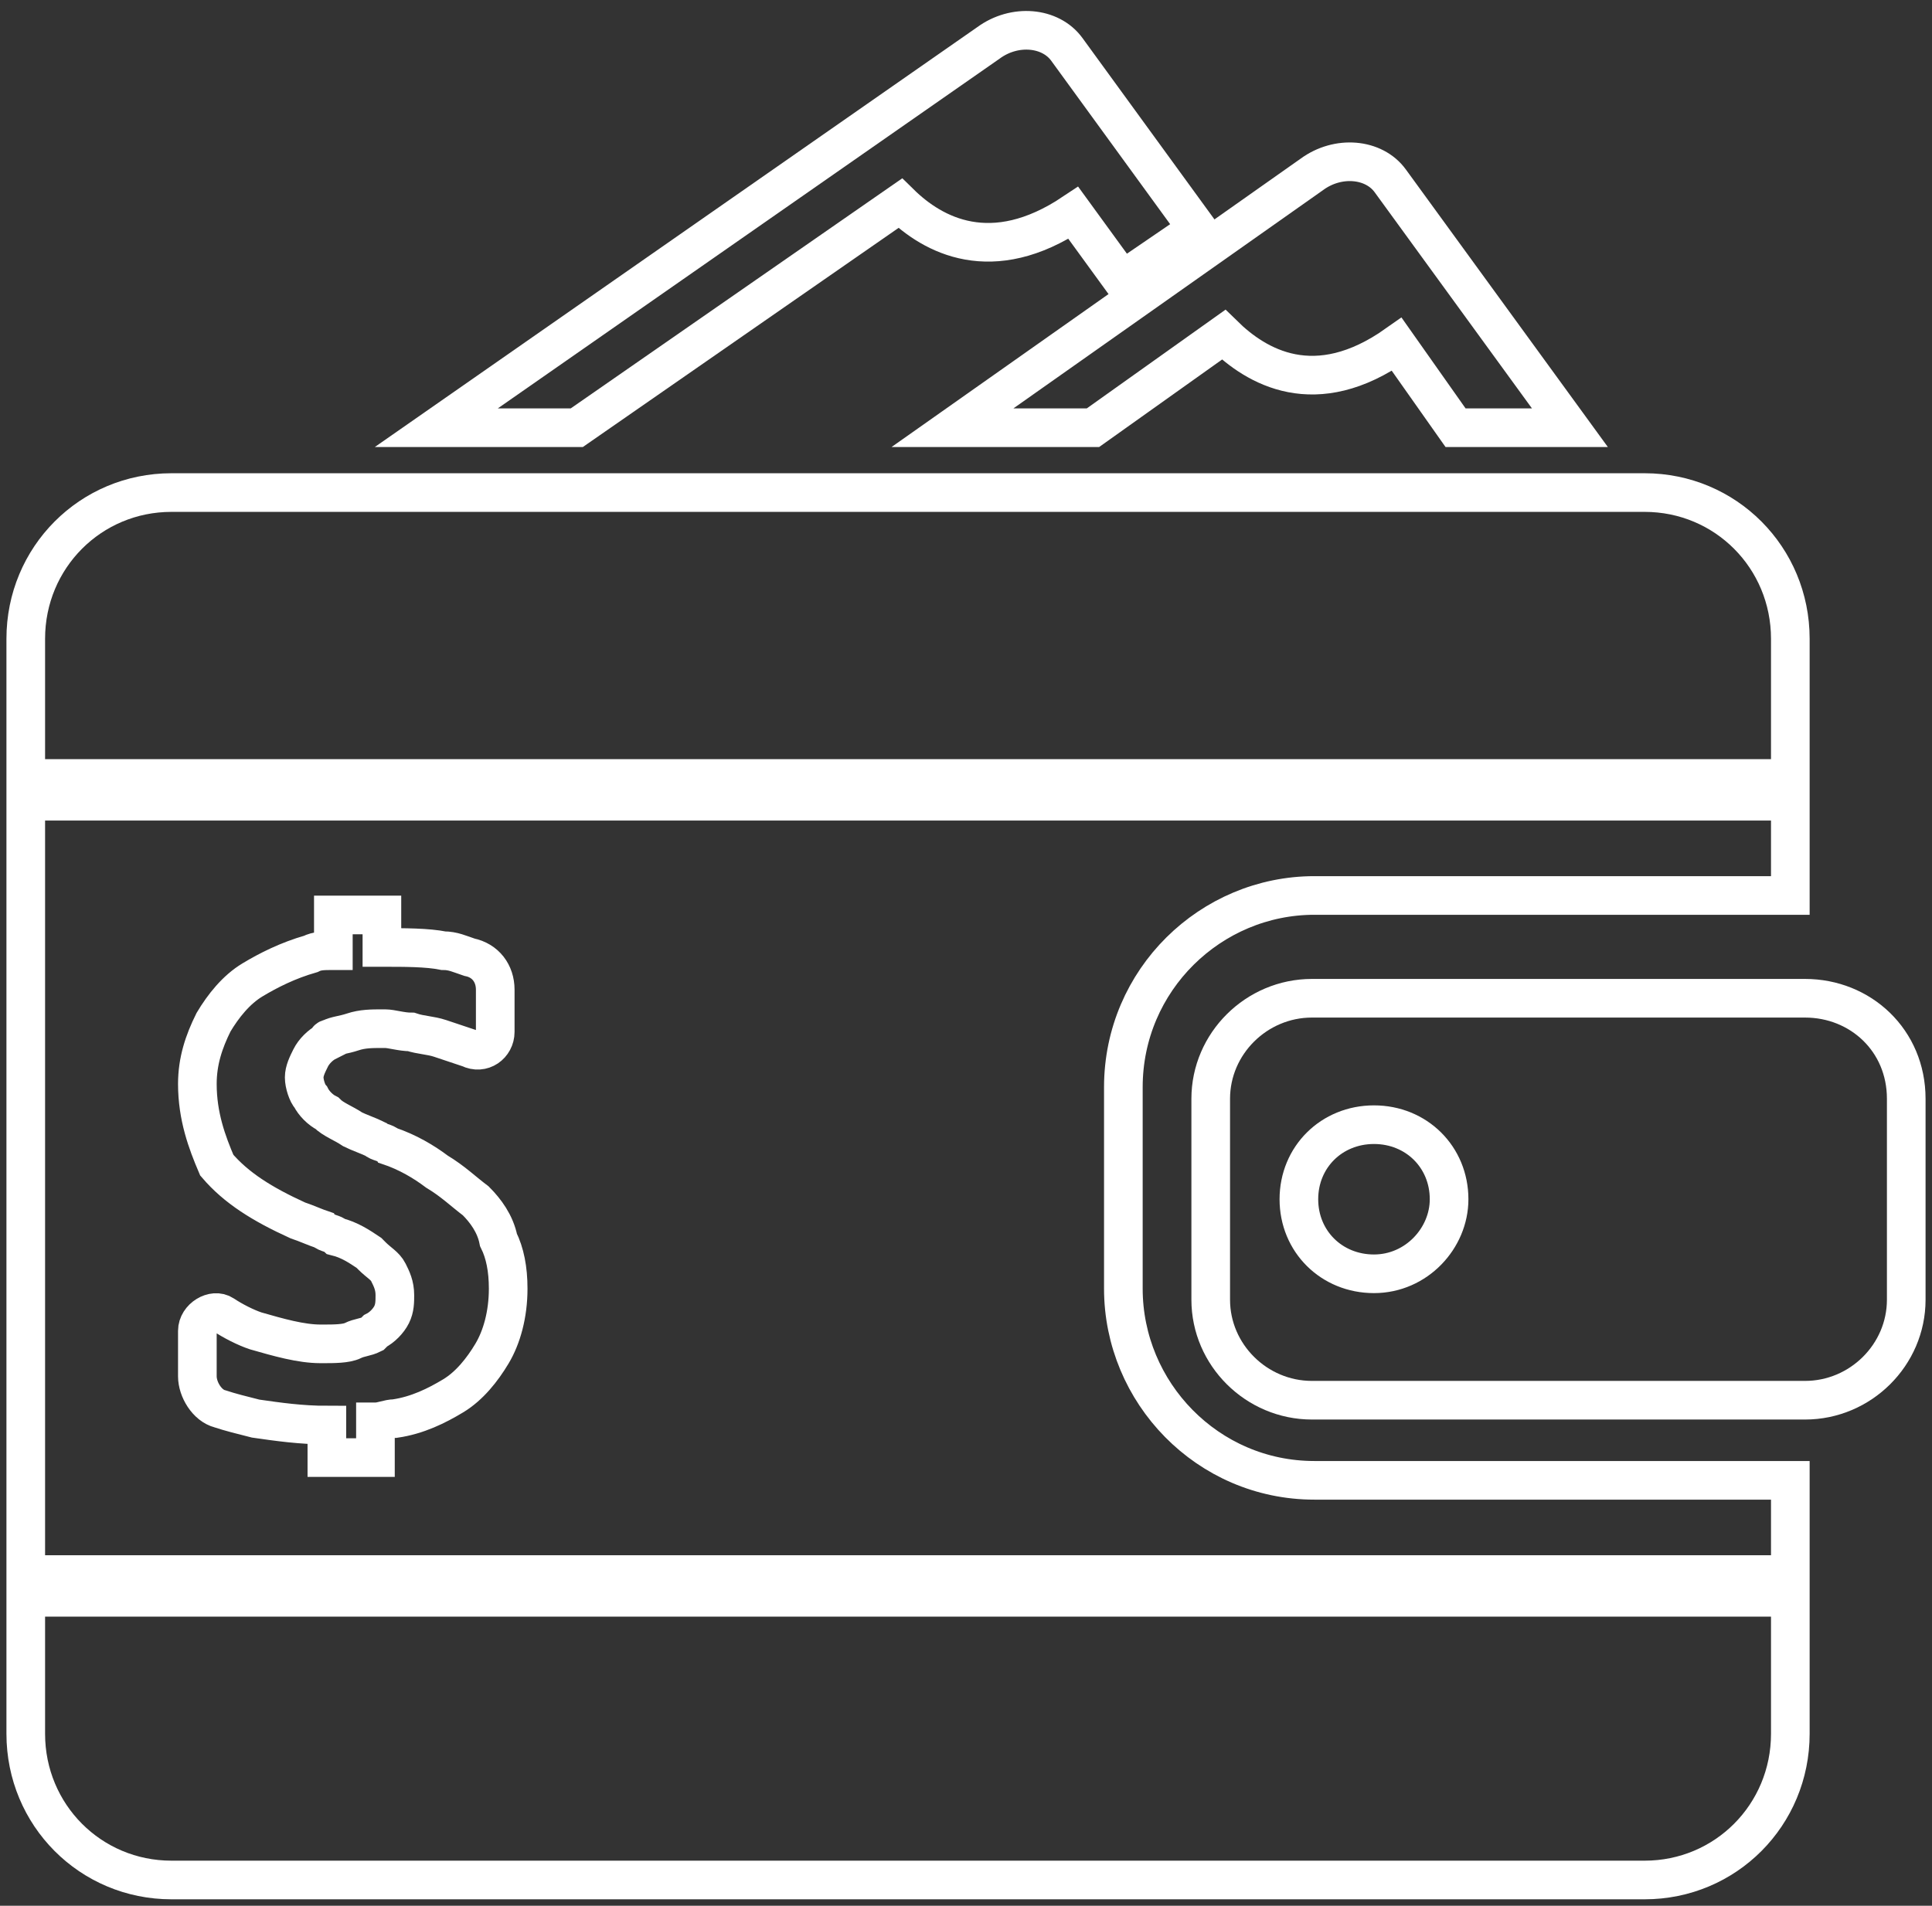
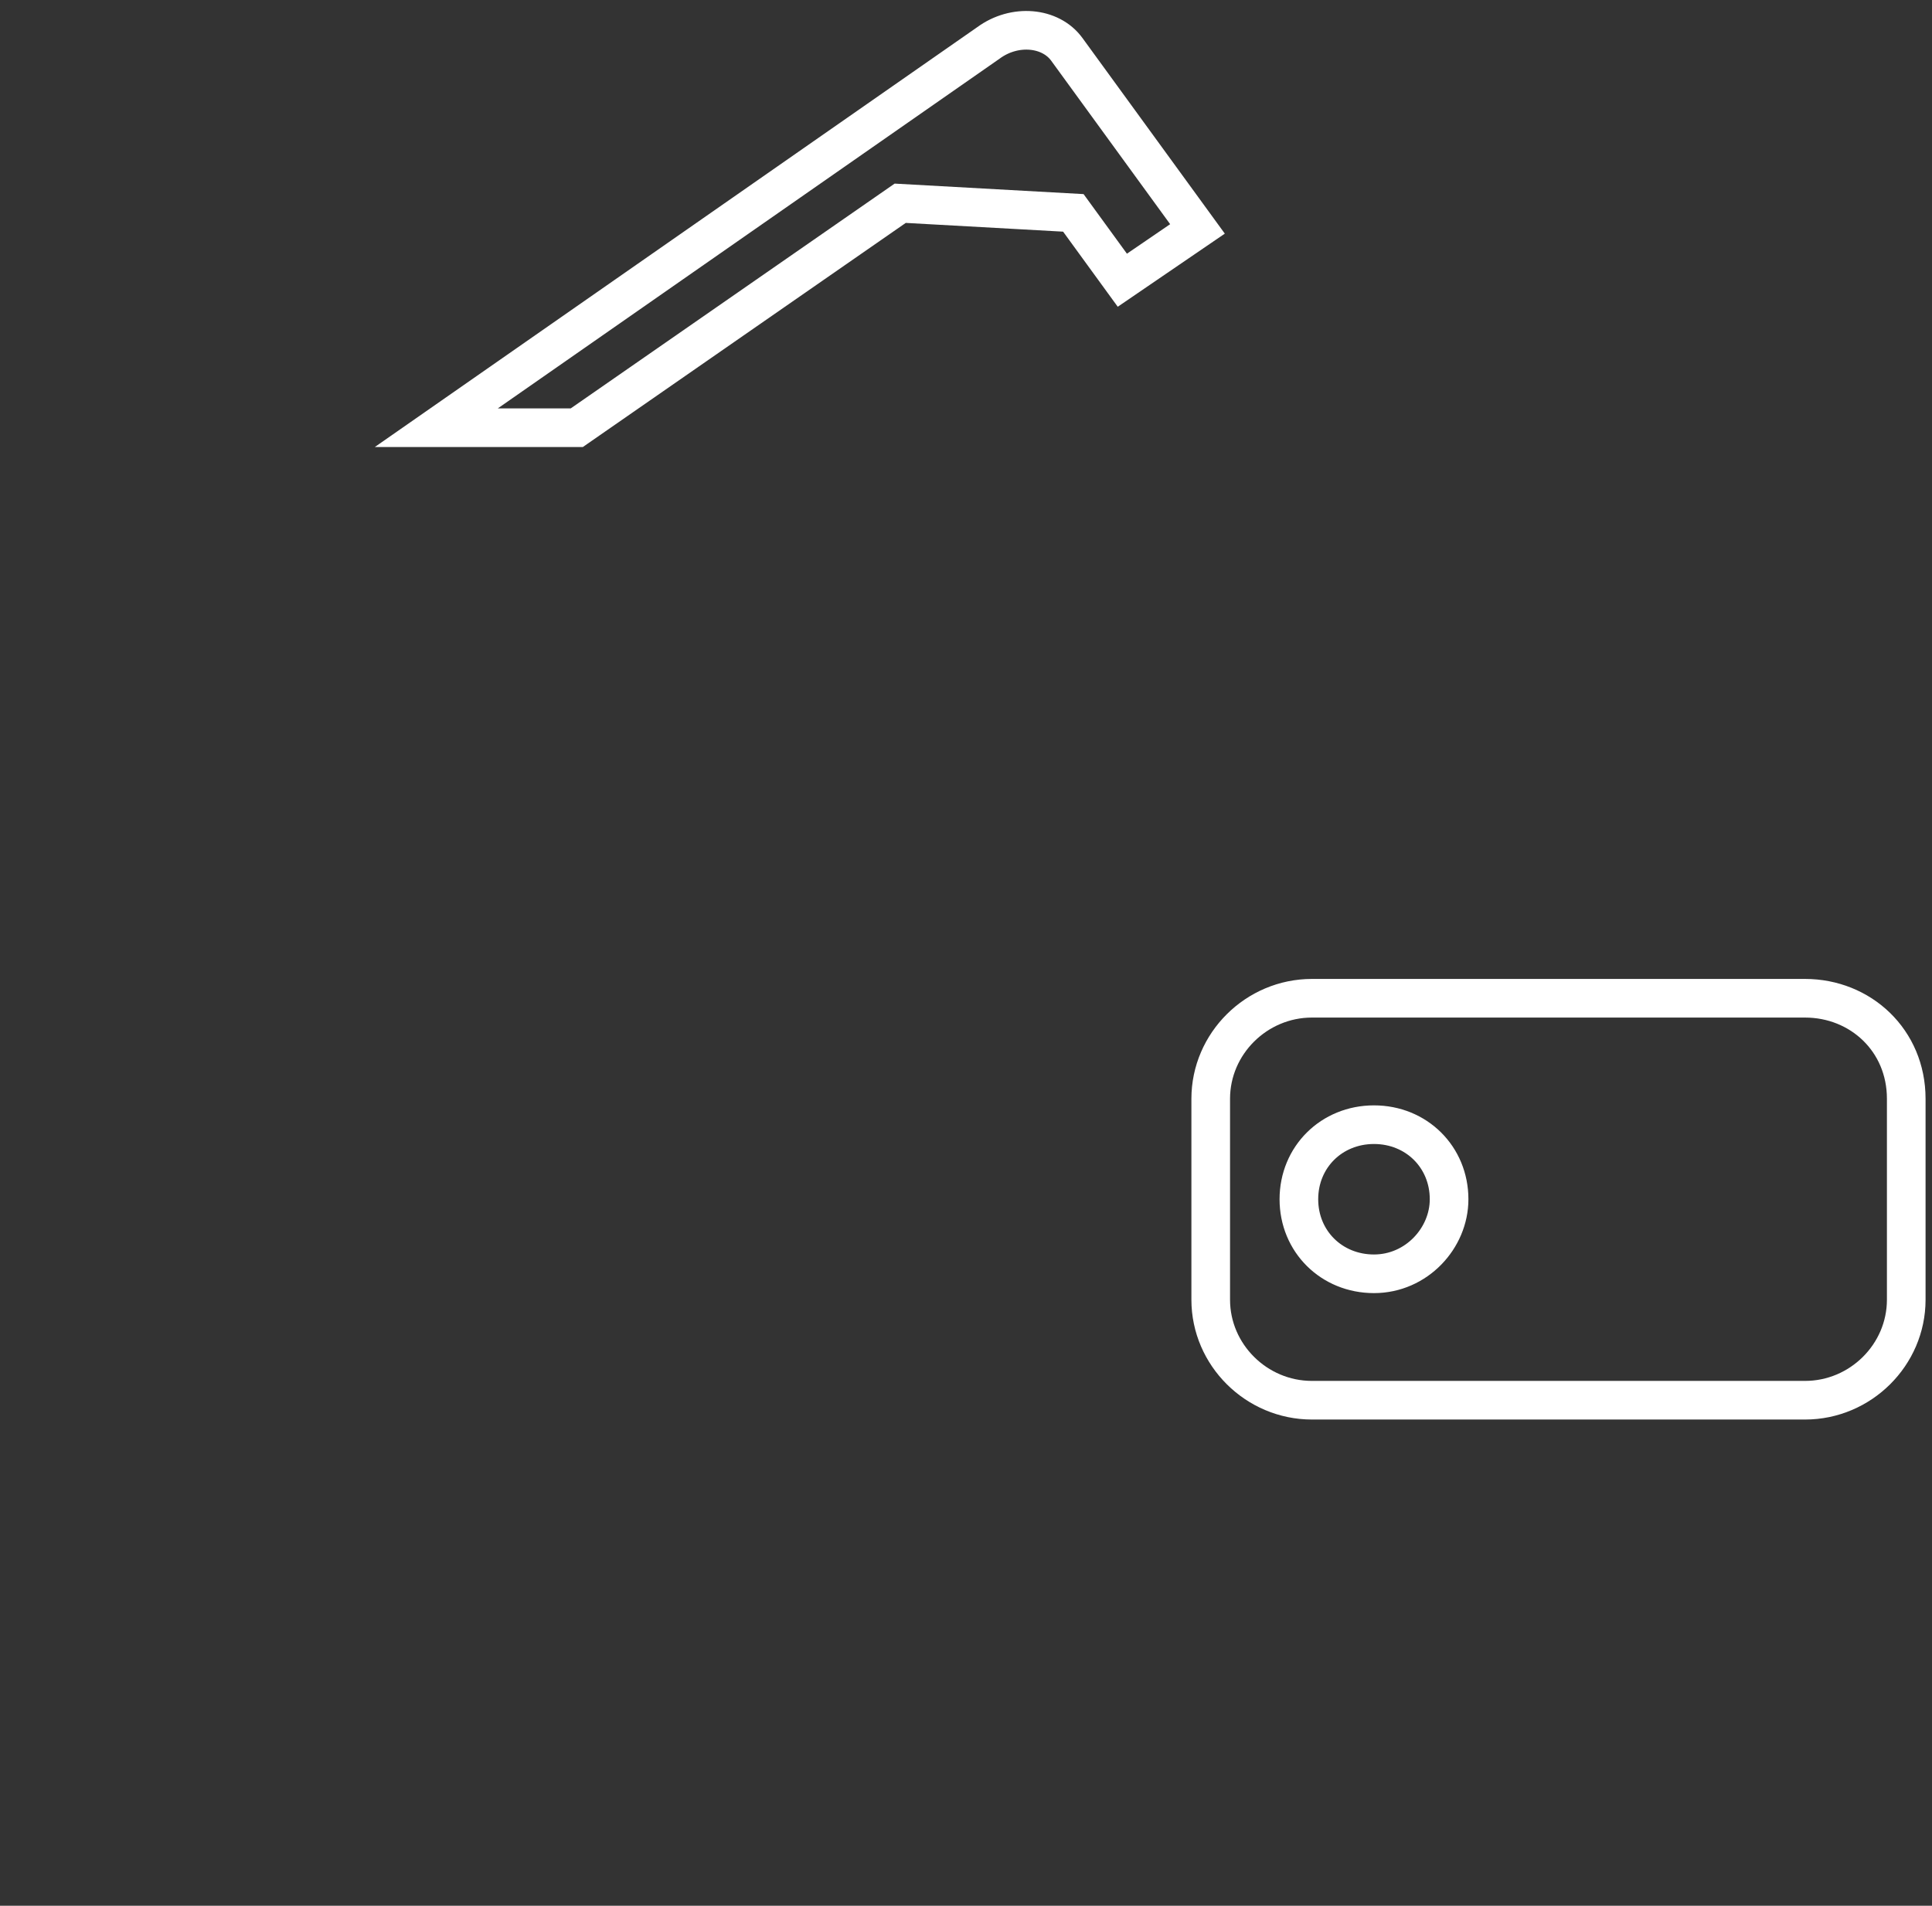
<svg xmlns="http://www.w3.org/2000/svg" width="150px" height="148px" viewBox="0 0 150 148" version="1.1">
  <rect x="0" y="0" width="150" height="148" fill="#333333" stroke="none" />
  <title>White Wallet Integration Icon</title>
  <desc>Created with Sketch.</desc>
  <defs />
  <g id="Page-1" stroke="none" stroke-width="1" fill="none" fill-rule="evenodd">
    <g id="Group-43" transform="translate(-2203, -2)">
      <g id="White-Wallet-Integration-Icon" transform="translate(2202, 1)">
        <g id="Group-18" transform="translate(3, 3)" fill-rule="nonzero" stroke="#FFFFFF" stroke-width="3">
          <path d="M138.141,75.524 L99.859,75.524 C95.549,75.524 92,79.049 92,83.329 L92,98.937 C92,103.217 95.549,106.741 99.859,106.741 L138.141,106.741 C142.451,106.741 146,103.217 146,98.937 L146,83.329 C146,78.797 142.451,75.524 138.141,75.524 Z M104.676,96.923 C101.38,96.923 98.845,94.406 98.845,91.133 C98.845,87.86 101.38,85.343 104.676,85.343 C107.972,85.343 110.507,87.86 110.507,91.133 C110.507,94.154 107.972,96.923 104.676,96.923 Z" id="Shape" />
          <g id="Group" transform="translate(31, 0)">
-             <path d="M51.856,31.217 L62.001,23.995 C64.538,26.485 69.103,29.225 75.445,24.742 L80.01,31.217 L88.888,31.217 L74.937,12.042 C73.669,10.299 70.879,10.05 68.85,11.544 L40.949,31.217 L51.856,31.217 Z" id="Shape" />
-             <path d="M50.334,14.532 L54.138,19.762 L59.972,15.777 L49.827,1.832 C48.558,0.089 45.768,-0.16 43.739,1.334 L0.873,31.217 L11.78,31.217 L36.891,13.785 C39.427,16.275 43.993,18.766 50.334,14.532 Z" id="Shape" />
+             <path d="M50.334,14.532 L54.138,19.762 L59.972,15.777 L49.827,1.832 C48.558,0.089 45.768,-0.16 43.739,1.334 L0.873,31.217 L11.78,31.217 L36.891,13.785 Z" id="Shape" />
          </g>
-           <path d="M137,58.205 L137,47.607 C137,41.299 131.972,36.252 125.688,36.252 L11.312,36.252 C5.028,36.252 0,41.299 0,47.607 L0,132.645 C0,138.953 5.028,144 11.312,144 L125.688,144 C131.972,144 137,138.953 137,132.645 L137,122.047 L0.251,122.047 L0.251,120.28 L137,120.28 L137,112.962 L100.048,112.962 C91.752,112.962 85.217,106.149 85.217,98.075 L85.217,82.43 C85.217,74.102 92.004,67.542 100.048,67.542 L137,67.542 L137,60.224 L0.251,60.224 L0.251,58.457 L137,58.457 L137,58.205 Z M14.58,77.383 C15.334,76.121 16.339,74.859 17.596,74.102 C18.853,73.345 20.361,72.588 22.121,72.084 C22.624,71.831 23.127,71.831 23.881,71.831 L23.881,69.056 L27.651,69.056 L27.651,71.579 C29.411,71.579 31.171,71.579 32.428,71.831 C33.182,71.831 33.684,72.084 34.439,72.336 C35.695,72.588 36.45,73.598 36.45,74.859 L36.45,78.14 C36.45,79.149 35.444,79.906 34.439,79.402 C33.684,79.149 32.93,78.897 32.176,78.645 C31.422,78.392 30.668,78.392 29.914,78.14 C29.16,78.14 28.406,77.887 27.903,77.887 C27.903,77.887 27.651,77.887 27.651,77.887 C26.897,77.887 26.143,77.887 25.389,78.14 C24.635,78.392 24.132,78.392 23.629,78.645 C23.629,78.645 23.378,78.645 23.378,78.897 C22.875,79.149 22.372,79.654 22.121,80.159 C21.87,80.663 21.618,81.168 21.618,81.673 C21.618,82.177 21.87,82.934 22.121,83.187 C22.372,83.691 22.875,84.196 23.378,84.448 C23.378,84.448 23.378,84.448 23.378,84.448 C23.881,84.953 24.635,85.205 25.389,85.71 C25.892,85.962 26.646,86.215 27.149,86.467 C27.4,86.719 27.903,86.719 28.154,86.972 C29.662,87.476 30.919,88.233 31.925,88.99 C33.182,89.747 33.936,90.504 34.941,91.261 C35.695,92.018 36.45,93.028 36.701,94.289 C37.204,95.299 37.455,96.56 37.455,98.075 C37.455,100.093 36.952,101.86 36.198,103.121 C35.444,104.383 34.439,105.645 33.182,106.402 C31.925,107.159 30.417,107.916 28.657,108.168 C28.154,108.168 27.651,108.42 27.149,108.42 L27.149,111.196 L23.378,111.196 L23.378,108.673 C21.367,108.673 19.607,108.42 17.848,108.168 C16.842,107.916 15.837,107.663 15.083,107.411 C14.077,107.159 13.323,105.897 13.323,104.888 L13.323,101.355 C13.323,100.346 14.58,99.589 15.334,100.093 C16.088,100.598 17.094,101.103 17.848,101.355 C19.607,101.86 21.367,102.364 22.875,102.364 C22.875,102.364 23.127,102.364 23.127,102.364 C23.881,102.364 24.886,102.364 25.389,102.112 C25.892,101.86 26.394,101.86 26.897,101.607 C26.897,101.607 27.149,101.355 27.149,101.355 C27.651,101.103 28.154,100.598 28.406,100.093 C28.657,99.589 28.657,99.084 28.657,98.579 C28.657,97.822 28.406,97.318 28.154,96.813 C27.903,96.308 27.4,96.056 26.897,95.551 C26.897,95.551 26.646,95.299 26.646,95.299 C25.892,94.794 25.138,94.289 24.132,94.037 C23.881,93.785 23.378,93.785 23.127,93.532 C22.372,93.28 21.87,93.028 21.116,92.775 C18.35,91.514 16.339,90.252 14.831,88.486 C14.077,86.719 13.323,84.701 13.323,82.177 C13.323,80.411 13.826,78.897 14.58,77.383 Z" id="Shape" />
        </g>
-         <rect id="Rectangle-12" x="0" y="0" width="150" height="150" />
      </g>
    </g>
  </g>
</svg>